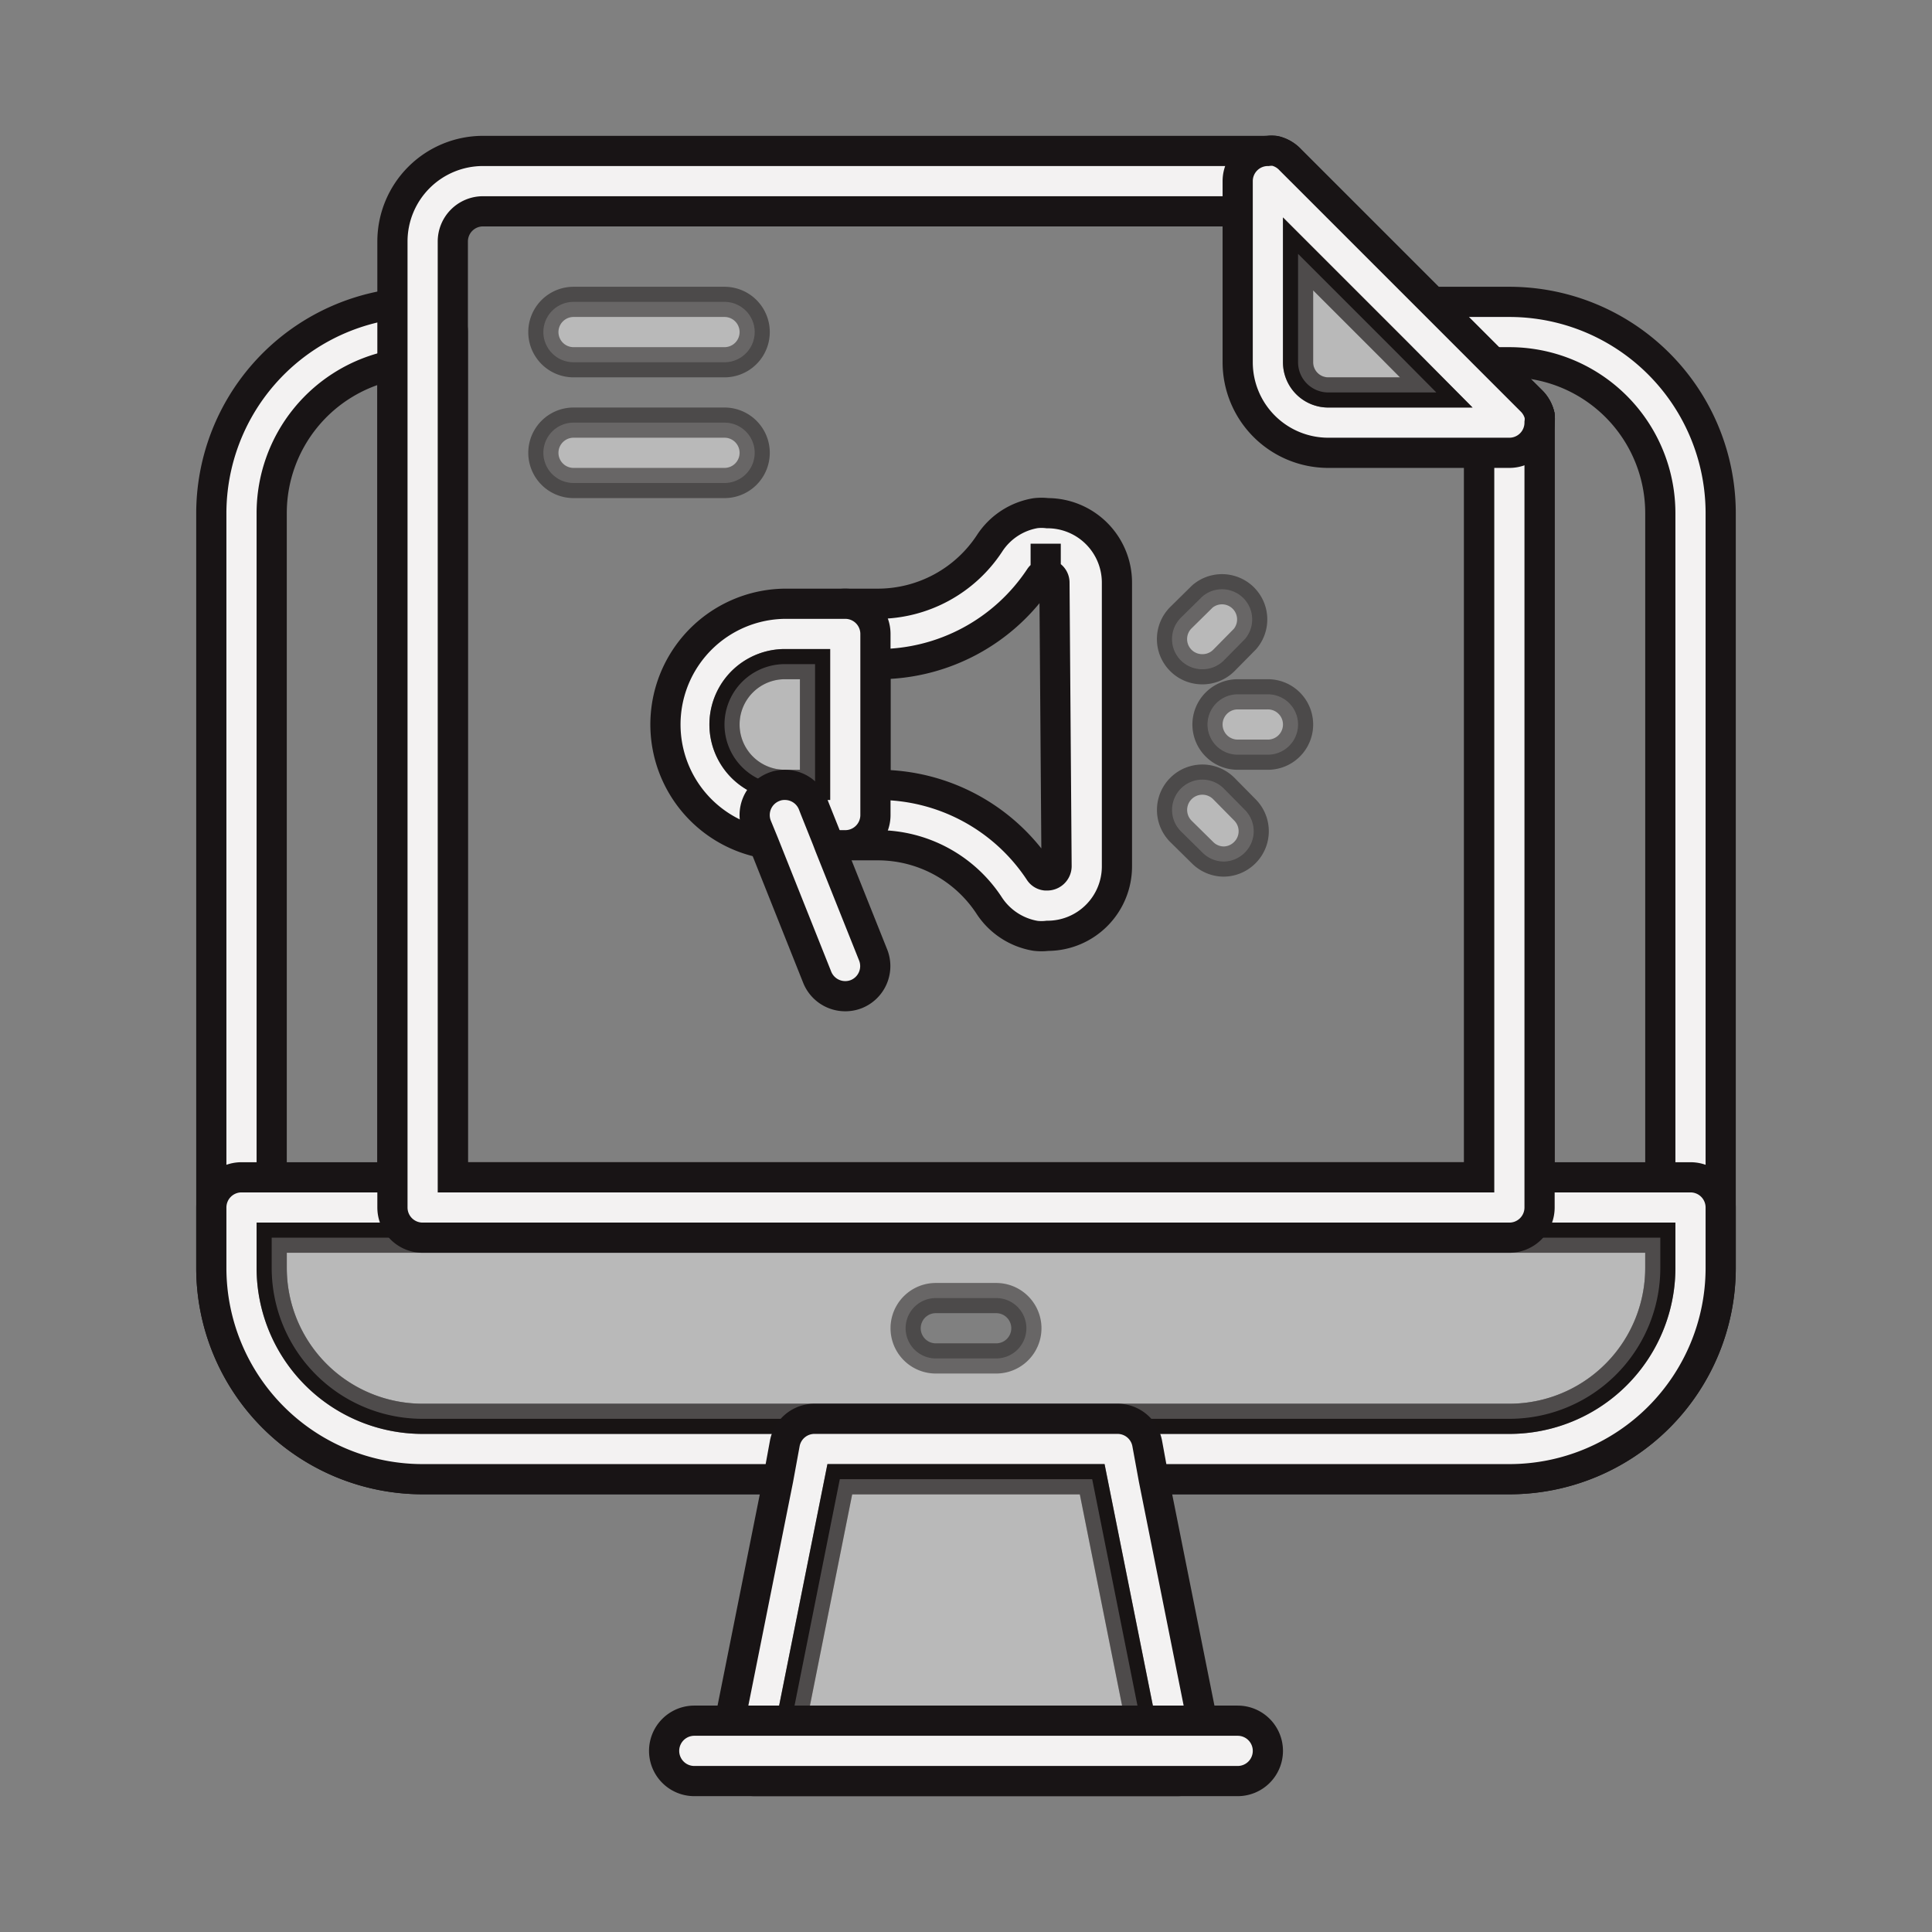
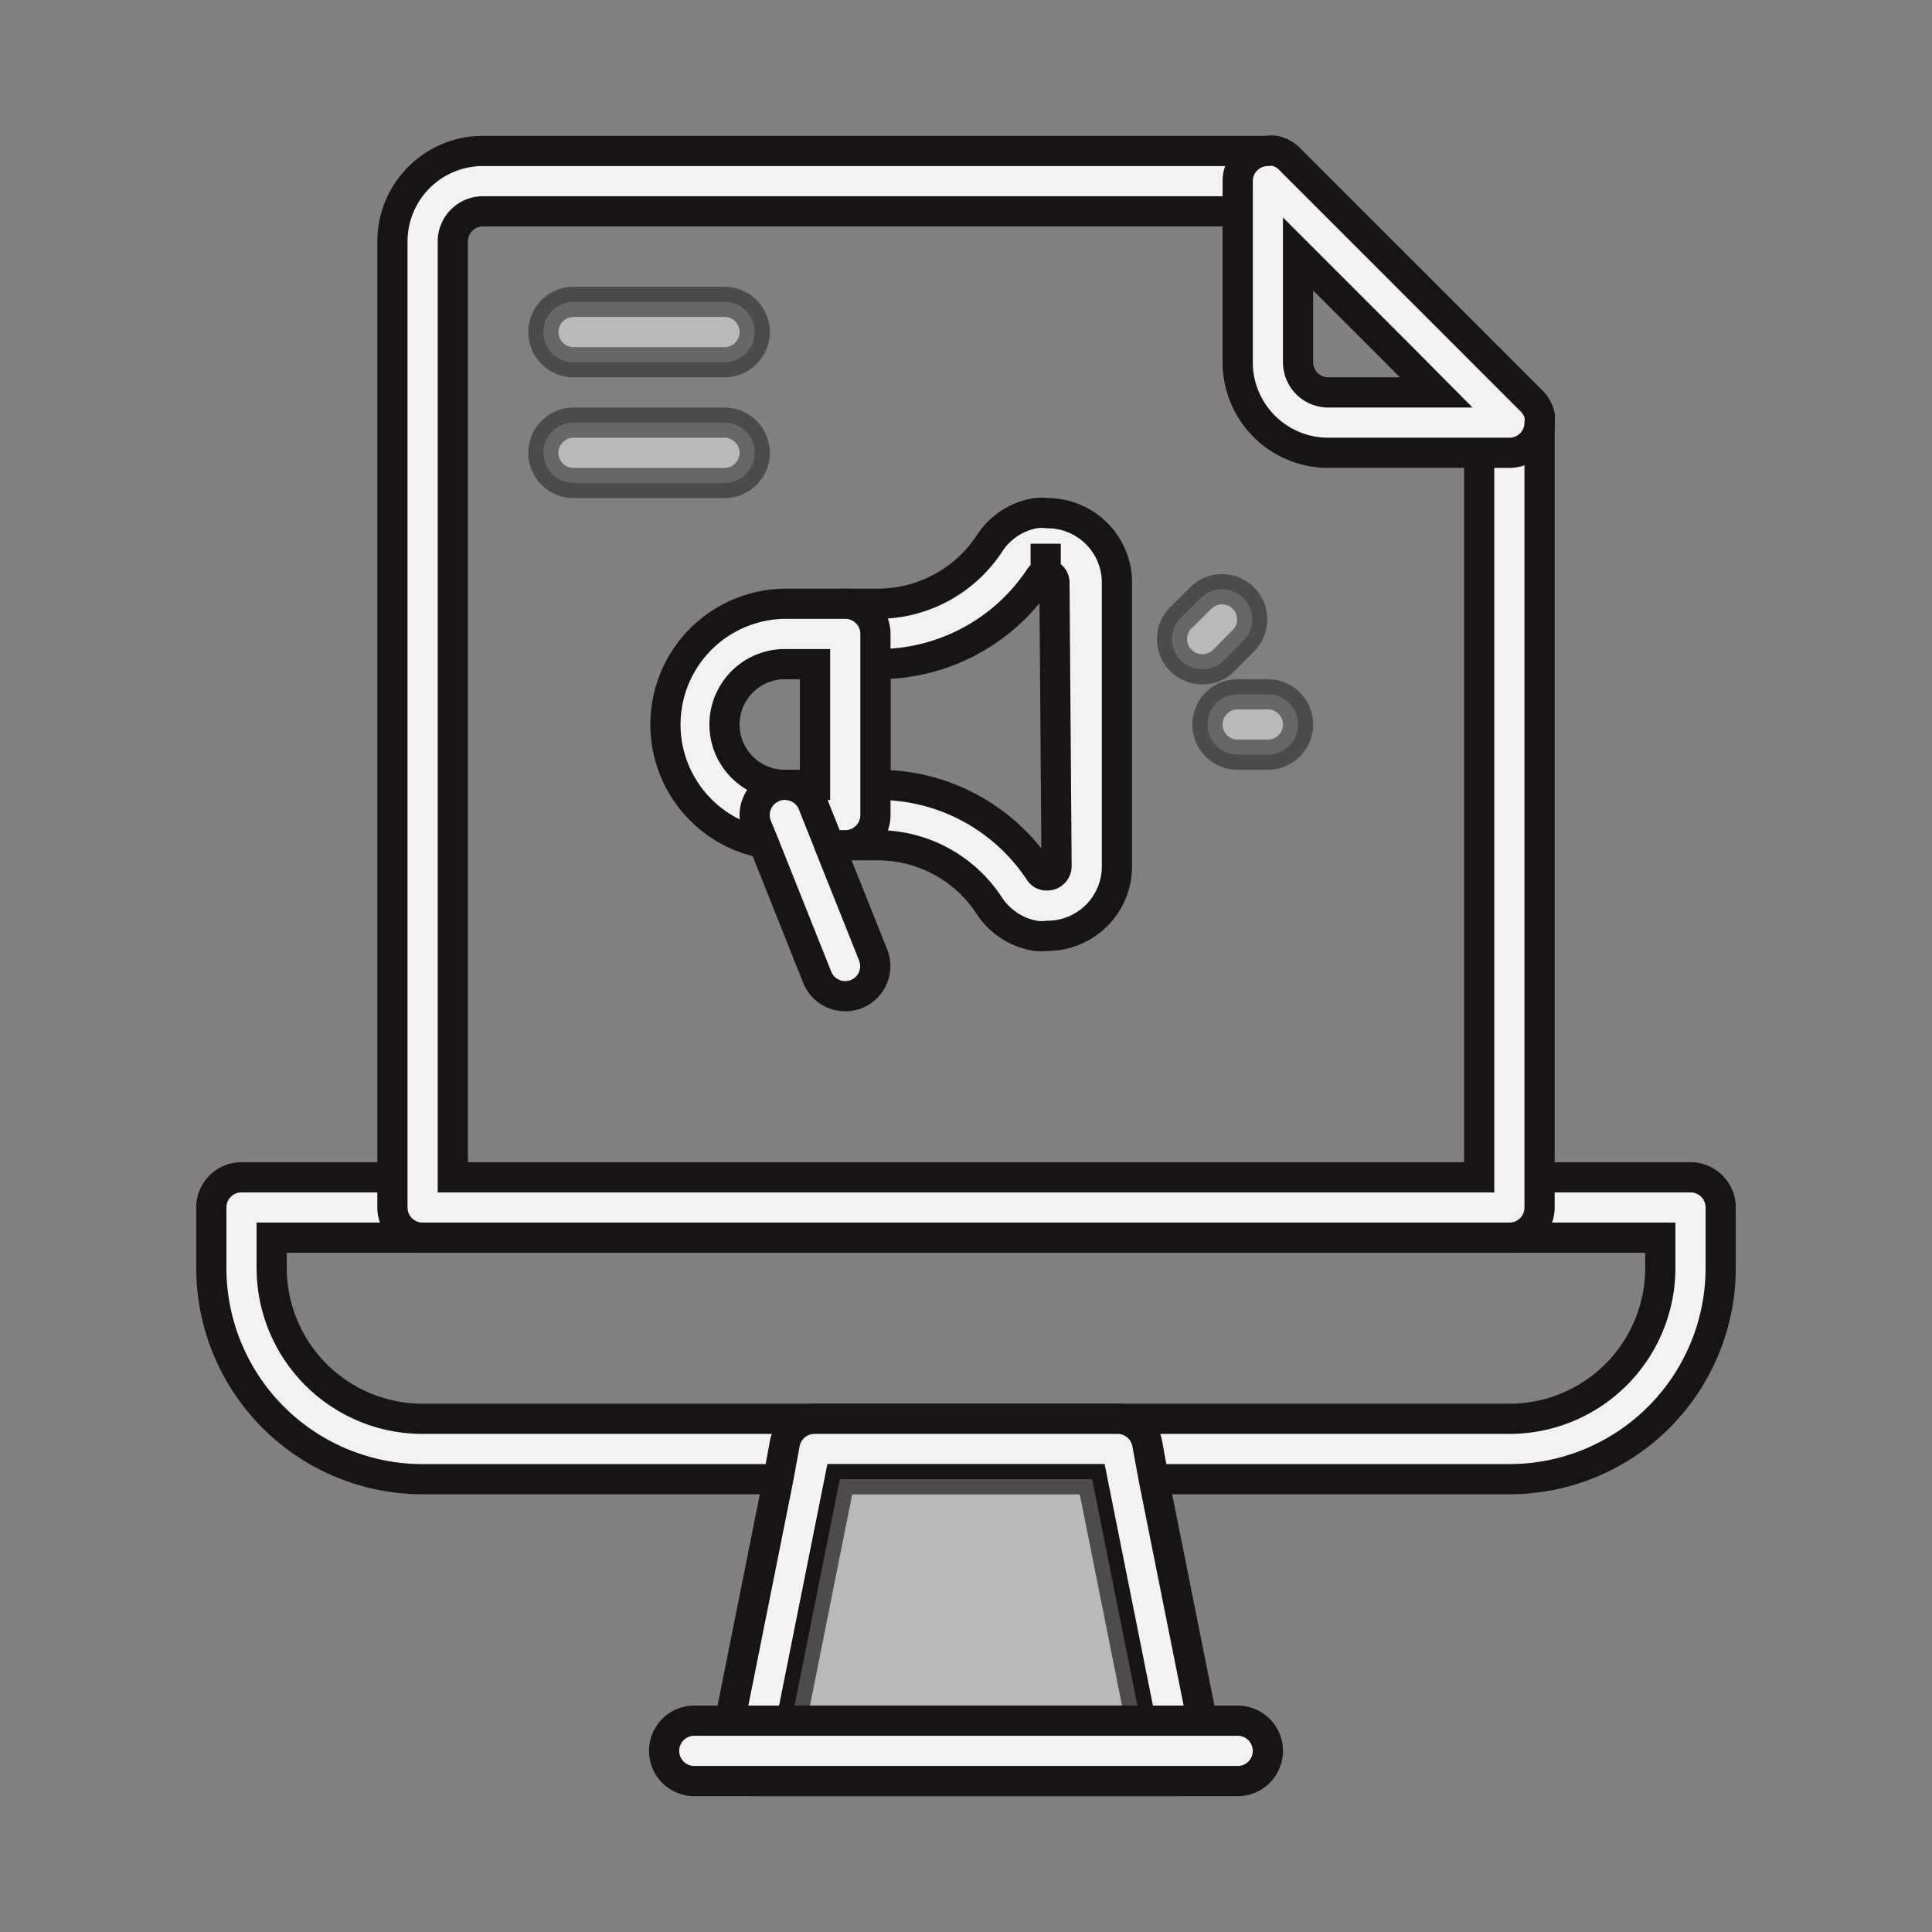
<svg xmlns="http://www.w3.org/2000/svg" viewBox="0 0 64 64">
  <rect x="0" y="0" width="64" height="64" fill="#808080" stroke="none" />
  <defs>
    <style>.cls-1,.cls-2{fill:#f3f2f2;stroke:#181415;}.cls-2{opacity:0.5;}</style>
  </defs>
  <title>digital marketing</title>
  <g id="digital_marketing" data-name="digital marketing">
-     <path class="cls-1" d="M50.92,14.38A1,1,0,0,1,50,15H49V39h2V14A1,1,0,0,1,50.92,14.38Zm0,0A1,1,0,0,1,50,15H49V39h2V14A1,1,0,0,1,50.92,14.38ZM50,10H47a1,1,0,0,0-.77,1.64L47.58,13h0L49,14.41V39H15V11a1,1,0,0,0-1-1,5.55,5.55,0,0,0-1,.08A7,7,0,0,0,7,17V42a7,7,0,0,0,7,7H50a7,7,0,0,0,7-7V17A7,7,0,0,0,50,10Zm5,32a5,5,0,0,1-5,5H14a5,5,0,0,1-5-5V17a5,5,0,0,1,4-4.9V40a1,1,0,0,0,1,1H50a1,1,0,0,0,1-1V14a.93.93,0,0,0,0-.24,1,1,0,0,0-.26-.47L49.42,12H50a5,5,0,0,1,5,5ZM50.92,14.38A1,1,0,0,1,50,15H49V39h2V14A1,1,0,0,1,50.92,14.38Zm0,0A1,1,0,0,1,50,15H49V39h2V14A1,1,0,0,1,50.92,14.38Z" />
    <path class="cls-1" d="M56,39H8a1,1,0,0,0-1,1v2a7,7,0,0,0,7,7H50a7,7,0,0,0,7-7V40A1,1,0,0,0,56,39Zm-1,3a5,5,0,0,1-5,5H14a5,5,0,0,1-5-5V41H55Z" />
-     <path class="cls-2" d="M9,41v1a5,5,0,0,0,5,5H50a5,5,0,0,0,5-5V41Zm24,4H31a1,1,0,0,1,0-2h2a1,1,0,0,1,0,2Z" />
    <path class="cls-1" d="M39.82,57l-1.6-8L38,47.8a1,1,0,0,0-1-.8H27a1,1,0,0,0-1,.8L25.78,49l-1.6,8-.16.8a1,1,0,0,0,.21.83A1,1,0,0,0,25,59H39a1,1,0,0,0,.77-.37A1,1,0,0,0,40,57.8Zm-13.6,0,1.6-8h8.36l1.6,8Z" />
    <polygon class="cls-2" points="37.78 57 26.22 57 27.82 49 36.18 49 37.78 57" />
    <path class="cls-1" d="M42,58a1,1,0,0,1-1,1H23a1,1,0,0,1,0-2H41A1,1,0,0,1,42,58Z" />
    <path class="cls-1" d="M51,13.76a1,1,0,0,0-.26-.47l-8-8A1,1,0,0,0,42.24,5,.93.93,0,0,0,42,5H16a3,3,0,0,0-3,3V40a1,1,0,0,0,1,1H50a1,1,0,0,0,1-1V14A.93.93,0,0,0,51,13.76ZM15,39V8a1,1,0,0,1,1-1H41.59l4.64,4.64L47.58,13h0L49,14.41V39Z" />
    <path class="cls-1" d="M51,13.76a1,1,0,0,0-.26-.47l-8-8A1,1,0,0,0,42.24,5,.93.93,0,0,0,42,5a1,1,0,0,0-1,1v6a3,3,0,0,0,3,3h6a1,1,0,0,0,1-1A.93.93,0,0,0,51,13.76ZM44,13a1,1,0,0,1-1-1V8.41l3.23,3.23L47.58,13Z" />
-     <path class="cls-2" d="M47.58,13H44a1,1,0,0,1-1-1V8.41l3.23,3.23Z" />
    <path class="cls-2" d="M42,25H41a1,1,0,0,1,0-2h1a1,1,0,0,1,0,2Z" />
    <path class="cls-2" d="M39.83,22.17a1,1,0,0,1-.71-.29,1,1,0,0,1,0-1.42l.71-.7a1,1,0,0,1,1.41,1.41l-.7.71A1,1,0,0,1,39.83,22.17Z" />
-     <path class="cls-2" d="M40.54,28.54a1,1,0,0,1-.71-.3l-.71-.7a1,1,0,1,1,1.42-1.42l.7.71a1,1,0,0,1,0,1.41A1,1,0,0,1,40.54,28.54Z" />
    <path class="cls-2" d="M24,12H19a1,1,0,0,1,0-2h5a1,1,0,0,1,0,2Z" />
    <path class="cls-2" d="M24,16H19a1,1,0,0,1,0-2h5a1,1,0,0,1,0,2Z" />
    <path class="cls-1" d="M34.7,17a1.66,1.66,0,0,0-.4,0,2.26,2.26,0,0,0-1.52,1,4.43,4.43,0,0,1-3.69,2H28a1,1,0,0,0-1,1v6a1,1,0,0,0,.4.79A1,1,0,0,0,28,28h1.09a4.41,4.41,0,0,1,3.68,2,2.28,2.28,0,0,0,1.53,1,1.66,1.66,0,0,0,.4,0A2.3,2.3,0,0,0,37,28.7V19.3A2.3,2.3,0,0,0,34.7,17ZM35,28.7a.31.31,0,0,1-.3.3h-.06a.28.28,0,0,1-.2-.12A6.39,6.39,0,0,0,29.09,26H29V22h.09a6.41,6.41,0,0,0,5.36-2.88.27.27,0,0,1,.19-.11h0l0-1v1h0a.29.29,0,0,1,.29.3Z" />
    <path class="cls-1" d="M28,20H26a4,4,0,0,0-.7,7.93A3.26,3.26,0,0,0,26,28h2a1,1,0,0,0,1-1V21A1,1,0,0,0,28,20Zm-2,6a2,2,0,0,1,0-4h1v4Z" />
-     <path class="cls-2" d="M27,22v4H26a2,2,0,0,1,0-4Z" />
    <path class="cls-1" d="M28.37,32.93A1,1,0,0,1,28,33a1,1,0,0,1-.93-.63L25.3,27.93l-.23-.56a1,1,0,0,1,.56-1.3A.92.92,0,0,1,26,26h0a1,1,0,0,1,.93.63l.07.18.4,1,.08.21,1.45,3.63A1,1,0,0,1,28.37,32.93Z" />
  </g>
</svg>